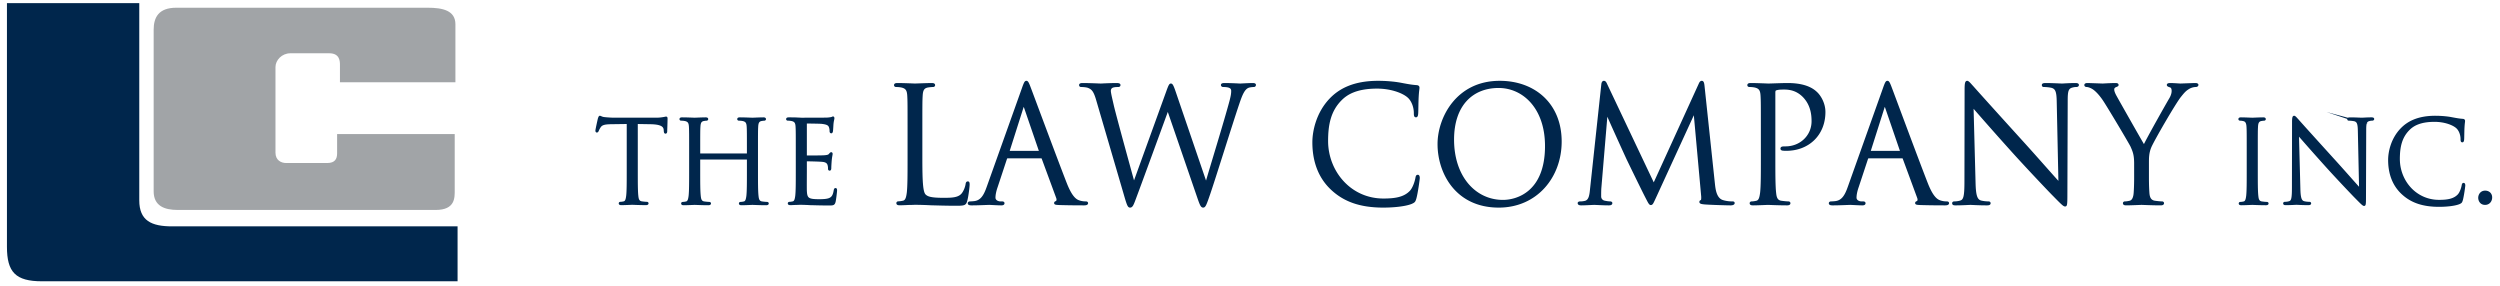
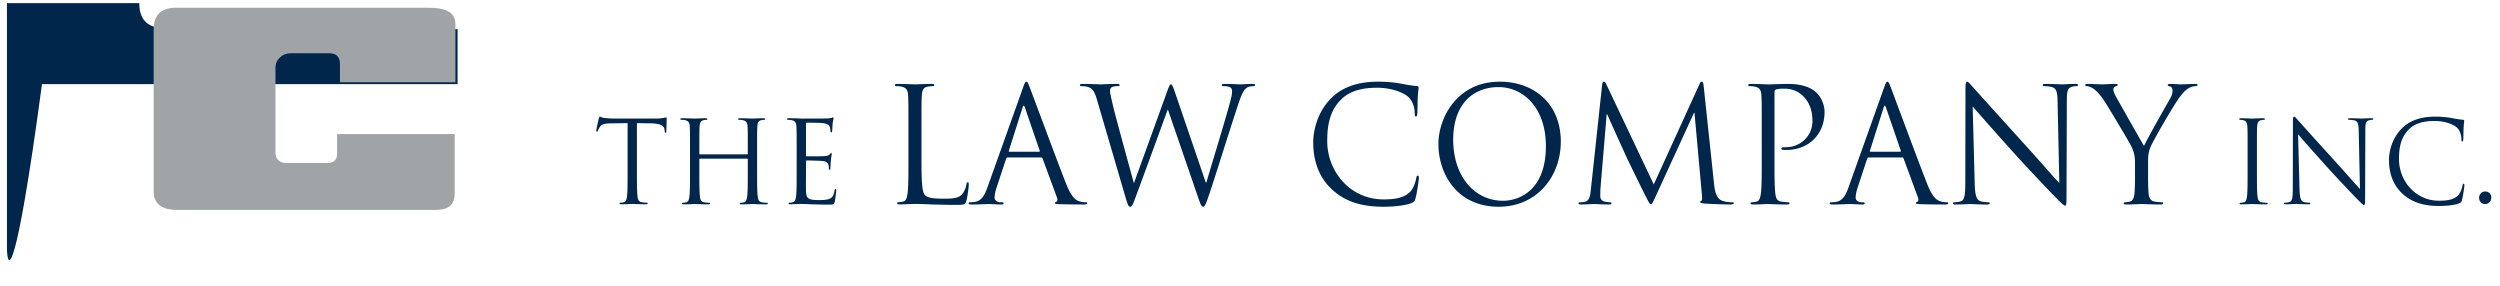
<svg xmlns="http://www.w3.org/2000/svg" width="288" height="33" viewBox="0 0 288 33">
  <path fill="#00264c" d="M73.374 19.73c0 1.26 0 2.295.063 2.846.039.38.115.669.499.72.179.027.46.054.574.054.077 0 .102.039.102.078 0 .066-.064.105-.204.105-.702 0-1.508-.039-1.572-.039-.064 0-.87.04-1.254.04-.14 0-.204-.027-.204-.106 0-.04.025-.078.101-.078.116 0 .27-.027.385-.053.256-.052.32-.341.37-.721.065-.55.065-1.587.065-2.846v-5.546l-1.895.026c-.792.013-1.1.105-1.305.42-.14.223-.178.315-.217.406-.039.106-.077.132-.128.132-.038 0-.064-.04-.064-.118 0-.132.256-1.26.28-1.364.028-.079.078-.25.13-.25.09 0 .218.132.563.158.371.04.857.065 1.01.065h4.796a4.9 4.9 0 0 0 .906-.065c.192-.026.31-.065.362-.065.066 0 .066.078.066.157 0 .393-.04 1.298-.04 1.442 0 .118-.039.17-.092.17-.065 0-.09-.04-.104-.223l-.012-.144c-.039-.393-.346-.694-1.572-.72l-1.61-.027zm13.846.007c0 1.26 0 2.297.064 2.848.038.38.115.67.498.721.18.027.461.053.577.053.076 0 .102.04.102.08 0 .065-.064.104-.205.104-.704 0-1.51-.04-1.574-.04-.064 0-.87.04-1.253.04-.142 0-.205-.026-.205-.105 0-.04.025-.079.102-.079.115 0 .268-.026.383-.053.256-.052.32-.34.372-.721.063-.551.063-1.588.063-2.848v-1.378a.075.075 0 0 0-.076-.079H80.64c-.037 0-.076.013-.076.079v1.378c0 1.26 0 2.297.065 2.848.038.38.114.67.499.721.178.027.46.053.575.053.077 0 .102.04.102.08 0 .065-.063.104-.204.104-.704 0-1.51-.04-1.574-.04-.064 0-.87.04-1.254.04-.141 0-.205-.026-.205-.105 0-.04.025-.079.102-.079.115 0 .27-.026.384-.053.256-.052.32-.34.372-.721.063-.551.063-1.588.063-2.848v-2.31c0-2.048 0-2.416-.025-2.835-.026-.447-.129-.656-.55-.749a2.311 2.311 0 0 0-.436-.039c-.051 0-.102-.026-.102-.079 0-.078.064-.105.205-.105.576 0 1.382.04 1.446.04.063 0 .87-.04 1.254-.04.14 0 .205.027.205.105 0 .053-.051.08-.102.08-.09 0-.167.012-.321.038-.345.066-.448.29-.473.75-.026.418-.026.786-.026 2.834v.275c0 .066.039.079.076.079h5.427c.038 0 .076-.013.076-.079v-.275c0-2.048 0-2.416-.025-2.835-.025-.447-.128-.656-.55-.749a2.315 2.315 0 0 0-.435-.039c-.051 0-.103-.026-.103-.079 0-.078.064-.105.205-.105.576 0 1.382.04 1.446.04.064 0 .87-.04 1.254-.04.14 0 .205.027.205.105 0 .053-.051.08-.102.08-.09 0-.167.012-.321.038-.345.066-.448.29-.473.75-.025.418-.025.786-.025 2.834zm4.555-2.314c0-2.046 0-2.413-.026-2.832-.025-.446-.127-.656-.55-.748a2.32 2.32 0 0 0-.435-.04c-.05 0-.102-.026-.102-.078 0-.078.064-.105.205-.105.294 0 .639 0 .921.014l.524.025c.09 0 2.637 0 2.931-.012a3.27 3.27 0 0 0 .55-.066c.064-.013.115-.066.18-.066.038 0 .05.053.05.119 0 .091-.063.248-.102.616-.013.131-.038.708-.064.865-.013.065-.038.144-.09.144-.076 0-.101-.065-.101-.17a1.44 1.44 0 0 0-.078-.472c-.09-.21-.217-.367-.908-.446-.217-.026-1.613-.04-1.753-.04-.052 0-.077.04-.077.132v3.619c0 .092.013.131.077.131.167 0 1.74 0 2.034-.026.308-.026.486-.052.602-.184.09-.105.14-.17.192-.17.038 0 .064.026.064.104 0 .079-.064.302-.103.735-.025.262-.05.747-.05.84 0 .104 0 .249-.09.249-.065 0-.09-.053-.09-.12 0-.13 0-.26-.05-.431-.052-.184-.167-.407-.666-.46-.346-.039-1.613-.065-1.83-.065-.065 0-.09.04-.09.092v1.153c0 .446-.013 1.967 0 2.243.039.904.23 1.075 1.484 1.075.333 0 .896 0 1.229-.144.333-.144.486-.407.576-.945.025-.144.05-.196.115-.196.077 0 .077.105.077.196 0 .105-.103.997-.167 1.273-.09.34-.192.34-.69.34-.96 0-1.664-.026-2.163-.039a22.5 22.5 0 0 0-1-.039c-.024 0-.242 0-.51.013-.256 0-.55.026-.743.026-.14 0-.205-.026-.205-.105 0-.039.026-.078.103-.078.116 0 .269-.027.383-.053.256-.052.32-.341.372-.721.064-.55.064-1.587.064-2.846zm14.38.838c0 2.699.072 3.874.395 4.205.287.293.752.422 2.15.422.949 0 1.738-.018 2.167-.55.233-.295.413-.754.466-1.102.019-.148.054-.24.161-.24.09 0 .108.074.108.276s-.125 1.304-.27 1.836c-.124.422-.178.496-1.127.496-1.29 0-2.222-.037-2.975-.055a36.99 36.99 0 0 0-1.827-.055c-.072 0-.376.018-.734.018-.359.018-.752.037-1.022.037-.197 0-.286-.037-.286-.147 0-.055.035-.11.143-.11.161 0 .377-.037.538-.074.358-.073.447-.477.52-1.01.089-.77.089-2.221.089-3.984v-3.232c0-2.865 0-3.379-.036-3.966-.036-.625-.179-.918-.77-1.047a3.33 3.33 0 0 0-.61-.055c-.071 0-.143-.037-.143-.11 0-.11.09-.147.286-.147.806 0 1.936.055 2.025.055.09 0 1.398-.055 1.935-.055.198 0 .287.037.287.147 0 .073-.072.11-.143.11-.126 0-.377.019-.592.055-.52.092-.663.404-.698 1.047-.037.587-.037 1.101-.037 3.966zm13.544-.784c.09 0 .09-.056.072-.129l-1.702-4.961c-.09-.276-.18-.276-.268 0l-1.577 4.961c-.036.092 0 .129.053.129zm-1.858-7.35c.215-.607.287-.717.394-.717.107 0 .18.091.394.661.27.699 3.084 8.288 4.178 11.08.646 1.636 1.166 1.93 1.541 2.04.27.092.54.11.718.11.108 0 .18.02.18.11 0 .111-.162.148-.359.148-.27 0-1.578 0-2.815-.037-.34-.018-.538-.018-.538-.128 0-.074.054-.11.126-.13.107-.036.215-.201.107-.495l-1.667-4.52c-.036-.074-.072-.111-.162-.111h-3.855c-.089 0-.142.055-.178.148l-1.076 3.252c-.161.46-.25.9-.25 1.23 0 .368.375.534.68.534h.18c.124 0 .18.037.18.11 0 .11-.109.147-.27.147-.43 0-1.201-.055-1.399-.055-.197 0-1.183.055-2.025.055-.234 0-.34-.037-.34-.147 0-.073.07-.11.16-.11.126 0 .377-.019.52-.037.825-.11 1.183-.808 1.506-1.727zm21.064 10.896h.07c.484-1.69 2.133-7.02 2.76-9.371.179-.68.198-.938.198-1.176 0-.332-.197-.552-1.021-.552-.09 0-.162-.055-.162-.129 0-.091.09-.128.304-.128.914 0 1.667.055 1.828.055.125 0 .896-.055 1.45-.055.163 0 .252.037.252.11 0 .092-.054.147-.161.147-.072 0-.413.019-.61.092-.537.202-.824.974-1.163 1.985-.79 2.334-2.599 8.177-3.297 10.235-.466 1.36-.556 1.58-.753 1.58-.18 0-.286-.239-.537-.956l-3.512-10.216h-.036c-.645 1.764-3.1 8.49-3.744 10.199-.286.77-.376.973-.59.973-.18 0-.27-.202-.628-1.45l-3.189-10.898c-.286-.974-.52-1.25-.986-1.434-.233-.091-.68-.11-.806-.11-.089 0-.161-.018-.161-.129 0-.091.108-.128.286-.128.933 0 1.917.055 2.115.055.16 0 .949-.055 1.845-.055.25 0 .323.055.323.128 0 .111-.09.13-.18.13-.143 0-.484 0-.698.11-.108.055-.233.202-.233.44 0 .24.16.883.34 1.676.269 1.177 2.132 7.93 2.402 8.905h.035l3.798-10.488c.268-.754.34-.846.447-.846.126 0 .234.24.449.865zm20.465 2.793c-2.69 0-4.5-.68-5.917-1.985-1.739-1.598-2.169-3.693-2.169-5.439 0-1.23.412-3.38 2.008-5.016 1.075-1.102 2.707-1.966 5.47-1.966.717 0 1.72.055 2.598.22.682.13 1.255.24 1.83.276.197.018.233.091.233.202 0 .147-.055.368-.09 1.03-.036.606-.036 1.616-.054 1.892-.018.276-.053.386-.161.386-.126 0-.144-.129-.144-.386 0-.716-.287-1.47-.753-1.874-.627-.552-2.008-1.048-3.586-1.048-2.385 0-3.496.717-4.124 1.341-1.308 1.287-1.614 2.922-1.614 4.796 0 3.51 2.635 6.725 6.473 6.725 1.345 0 2.403-.164 3.12-.918.377-.404.61-1.213.664-1.543.036-.203.072-.276.178-.276.091 0 .126.128.126.276 0 .128-.215 1.727-.394 2.351-.108.35-.144.386-.466.534-.718.294-2.08.422-3.228.422zm18.715-6.995c0-4.415-2.616-6.787-5.446-6.787-2.993 0-5.231 2.024-5.231 6.05 0 4.285 2.507 7.044 5.732 7.044 1.613 0 4.945-.956 4.945-6.308zm1.72-.52c0 4.115-2.831 7.515-7.149 7.515-4.908 0-6.951-3.914-6.951-7.221 0-2.977 2.114-7.185 7.06-7.185 4.03 0 7.04 2.61 7.04 6.89zm17.655 4.888c.072.66.197 1.69.967 1.947.52.166.985.166 1.164.166.09 0 .143.018.143.092 0 .11-.161.165-.376.165-.394 0-2.328-.055-2.99-.11-.412-.037-.501-.092-.501-.184 0-.073.036-.11.125-.129.09-.018.108-.33.072-.661l-.86-9.482h-.054l-4.386 9.555c-.376.81-.43.974-.59.974-.126 0-.216-.183-.556-.845-.466-.9-2.006-4.08-2.095-4.263-.16-.33-2.166-4.742-2.363-5.238h-.072l-.716 8.527c-.018.295-.018.625-.018.937 0 .276.197.515.465.57.305.073.573.092.68.092.072 0 .144.037.144.092 0 .128-.108.165-.322.165-.663 0-1.523-.055-1.665-.055-.162 0-1.021.055-1.505.055-.179 0-.304-.037-.304-.165 0-.055.09-.092.18-.092.142 0 .268 0 .536-.056.591-.11.645-.826.716-1.525l1.29-11.98c.018-.203.089-.331.197-.331.107 0 .179.073.268.275l5.479 11.559 5.264-11.54c.072-.166.144-.294.269-.294.126 0 .179.147.215.496zm5.491-6.193c0-2.867 0-3.381-.036-3.969-.036-.625-.178-.919-.77-1.048a3.334 3.334 0 0 0-.61-.055c-.07 0-.143-.036-.143-.11 0-.11.09-.147.287-.147.806 0 1.88.055 2.025.055.394 0 1.433-.055 2.257-.055 2.239 0 3.046.772 3.332 1.047.394.386.896 1.213.896 2.187 0 2.61-1.864 4.373-4.408 4.373-.089 0-.286 0-.375-.018-.09 0-.197-.037-.197-.128 0-.147.107-.166.483-.166 1.738 0 3.1-1.305 3.1-2.995 0-.607-.055-1.838-1.004-2.83-.949-.993-2.043-.919-2.454-.919-.305 0-.609.037-.771.11-.107.037-.143.166-.143.35v7.552c0 1.764 0 3.216.09 3.987.053.533.161.938.699 1.01.25.038.644.075.805.075.108 0 .144.055.144.11 0 .092-.09.147-.287.147-.985 0-2.114-.055-2.203-.055-.054 0-1.183.055-1.72.055-.197 0-.287-.037-.287-.147 0-.055.036-.11.143-.11.161 0 .377-.037.538-.074.359-.073.448-.478.52-1.01.09-.772.09-2.224.09-3.988zm15.944 2.48c.09 0 .09-.055.072-.128l-1.701-4.961c-.09-.276-.18-.276-.27 0l-1.576 4.961c-.036.092 0 .129.054.129zm-1.863-7.35c.215-.606.287-.716.395-.716.108 0 .178.091.394.661.268.699 3.08 8.288 4.174 11.08.645 1.636 1.164 1.93 1.541 2.04.268.092.537.11.717.11.106 0 .178.02.178.11 0 .111-.16.148-.358.148-.27 0-1.577 0-2.813-.037-.34-.018-.537-.018-.537-.128 0-.074.053-.11.125-.13.108-.036.215-.201.108-.495l-1.666-4.52c-.036-.074-.072-.111-.161-.111h-3.852c-.09 0-.144.055-.18.148l-1.075 3.252c-.161.46-.25.9-.25 1.23 0 .368.375.534.68.534h.18c.126 0 .179.037.179.11 0 .11-.108.147-.27.147-.429 0-1.2-.055-1.397-.055-.197 0-1.181.055-2.024.055-.232 0-.34-.037-.34-.147 0-.073.072-.11.16-.11.127 0 .377-.019.52-.037.825-.11 1.184-.808 1.506-1.727zm10.453 10.934c.036 1.507.215 1.985.698 2.132.34.091.733.11.894.11.09 0 .142.037.142.11 0 .11-.107.147-.321.147-1.02 0-1.737-.055-1.9-.055-.162 0-.918.055-1.724.055-.18 0-.287-.019-.287-.147 0-.073.054-.11.144-.11.143 0 .465-.019.734-.11.448-.13.538-.662.538-2.334l.018-10.53c0-.717.053-.918.198-.918.145 0 .452.404.632.587.27.313 2.935 3.272 5.689 6.304 1.77 1.948 3.72 4.19 4.293 4.795l-.198-9.334c-.018-1.195-.142-1.6-.697-1.746a4.687 4.687 0 0 0-.876-.092c-.125 0-.143-.055-.143-.129 0-.11.143-.128.357-.128.805 0 1.665.055 1.864.055.199 0 .793-.055 1.527-.055.198 0 .323.018.323.128 0 .074-.072.13-.197.13-.09 0-.216 0-.43.054-.592.13-.663.534-.663 1.636l-.036 10.768c0 1.212-.036 1.305-.162 1.305-.145 0-.362-.203-1.313-1.176-.198-.184-2.773-2.885-4.669-4.98a390.014 390.014 0 0 1-4.669-5.274zm18.467-2.26c0-.993-.18-1.397-.413-1.93-.125-.294-2.528-4.336-3.155-5.291-.448-.681-.897-1.14-1.219-1.36-.27-.185-.609-.295-.771-.295-.09 0-.18-.036-.18-.129 0-.073.073-.128.234-.128.34 0 1.685.055 1.774.055.126 0 .808-.055 1.506-.055.197 0 .234.055.234.128 0 .074-.109.093-.27.166-.142.073-.232.183-.232.331 0 .22.09.44.232.717.288.533 2.977 5.273 3.3 5.806.34-.772 2.617-4.796 2.976-5.403.233-.385.305-.698.305-.936 0-.258-.072-.46-.287-.515-.162-.055-.269-.092-.269-.183 0-.074.107-.111.287-.111.466 0 1.04.055 1.183.055.107 0 1.398-.055 1.74-.055.125 0 .232.037.232.11 0 .092-.09.147-.233.147a1.67 1.67 0 0 0-.824.257c-.36.221-.556.442-.95.938-.592.735-3.102 5.053-3.425 5.843-.27.662-.27 1.231-.27 1.838v1.58c0 .294 0 1.066.054 1.837.036.533.197.938.736 1.01.25.038.646.075.807.075.107 0 .143.055.143.11 0 .092-.09.147-.287.147-.985 0-2.116-.055-2.205-.055-.09 0-1.22.055-1.757.055-.197 0-.287-.037-.287-.147 0-.055.036-.11.143-.11.161 0 .377-.037.538-.074.359-.073.52-.478.556-1.01.054-.772.054-1.544.054-1.838zm14.046.937c0 1.26 0 2.297.064 2.848.038.38.116.67.499.721.178.027.46.053.576.053.077 0 .102.04.102.08 0 .065-.064.104-.205.104-.704 0-1.509-.04-1.573-.04-.064 0-.871.04-1.255.04-.141 0-.204-.026-.204-.105 0-.04.025-.079.101-.079.116 0 .27-.026.384-.053.257-.052.321-.34.372-.721.064-.551.064-1.588.064-2.848v-2.31c0-2.048 0-2.416-.026-2.835-.025-.447-.153-.67-.435-.736a1.628 1.628 0 0 0-.397-.052c-.05 0-.102-.026-.102-.079 0-.078.064-.105.204-.105.423 0 1.23.04 1.294.04.064 0 .87-.04 1.253-.04.141 0 .205.027.205.105 0 .053-.051.08-.102.08-.09 0-.167.012-.32.038-.346.066-.448.29-.474.75-.025.418-.025.786-.025 2.834zm4.906 2.013c.026 1.075.154 1.416.498 1.521.243.066.524.079.64.079.064 0 .102.026.102.078 0 .079-.077.105-.23.105-.729 0-1.24-.039-1.357-.039-.116 0-.656.04-1.232.04-.128 0-.205-.014-.205-.106 0-.052.039-.078.103-.078.102 0 .332-.013.524-.079.32-.092.384-.472.384-1.665l.014-7.514c0-.511.038-.656.141-.656.103 0 .323.29.452.42.192.223 2.096 2.335 4.062 4.498 1.266 1.39 2.658 2.99 3.068 3.422l-.142-6.661c-.013-.852-.102-1.14-.498-1.246a3.284 3.284 0 0 0-.626-.065c-.089 0-.102-.04-.102-.093 0-.077.102-.09.255-.09.576 0 1.19.038 1.332.038.142 0 .566-.039 1.09-.039.142 0 .231.014.231.091 0 .053-.051.093-.14.093-.065 0-.155 0-.307.039-.423.092-.474.38-.474 1.167l-.025 7.684c0 .866-.026.93-.118.93-.102 0-.257-.144-.937-.838-.14-.131-1.98-2.059-3.334-3.553a272.239 272.239 0 0 1-3.335-3.764zm16.08 1.977c-1.92 0-3.212-.486-4.223-1.417-1.242-1.142-1.548-2.64-1.548-3.886 0-.88.294-2.414 1.433-3.583.768-.787 1.932-1.405 3.903-1.405.512 0 1.229.04 1.855.158.487.092.896.17 1.305.196.142.014.167.066.167.146 0 .104-.038.262-.064.734-.025.433-.025 1.156-.038 1.352-.014.197-.039.276-.116.276-.09 0-.102-.092-.102-.276 0-.51-.205-1.05-.537-1.338-.448-.394-1.434-.748-2.56-.748-1.702 0-2.495.51-2.943.957-.934.92-1.152 2.088-1.152 3.426 0 2.508 1.88 4.804 4.62 4.804.96 0 1.715-.118 2.226-.656.27-.289.436-.867.474-1.103.025-.144.051-.196.128-.196.064 0 .09.091.09.196 0 .092-.153 1.235-.282 1.68-.076.25-.102.276-.332.381-.512.21-1.485.302-2.305.302zm5.297-.223c-.485 0-.69-.394-.69-.722 0-.302.205-.722.704-.722.396 0 .703.263.703.682 0 .42-.28.762-.717.762z" />
-   <path fill="none" stroke="#00264c" stroke-miterlimit="50" stroke-width=".2" d="M73.374 19.73c0 1.26 0 2.295.063 2.846.039.38.115.669.499.72.179.027.46.054.574.054.077 0 .102.039.102.078 0 .066-.064.105-.204.105-.702 0-1.508-.039-1.572-.039-.064 0-.87.04-1.254.04-.14 0-.204-.027-.204-.106 0-.04.025-.078.101-.078.116 0 .27-.027.385-.053.256-.052.32-.341.37-.721.065-.55.065-1.587.065-2.846v-5.546l-1.895.026c-.792.013-1.1.105-1.305.42-.14.223-.178.315-.217.406-.039.106-.077.132-.128.132-.038 0-.064-.04-.064-.118 0-.132.256-1.26.28-1.364.028-.079.078-.25.13-.25.09 0 .218.132.563.158.371.04.857.065 1.01.065h4.796a4.9 4.9 0 0 0 .906-.065c.192-.026.31-.065.362-.065.066 0 .066.078.066.157 0 .393-.04 1.298-.04 1.442 0 .118-.039.17-.092.17-.065 0-.09-.04-.104-.223l-.012-.144c-.039-.393-.346-.694-1.572-.72l-1.61-.027zm13.846.007c0 1.26 0 2.297.064 2.848.038.38.115.67.498.721.18.027.461.053.577.053.076 0 .102.04.102.08 0 .065-.064.104-.205.104-.704 0-1.51-.04-1.574-.04-.064 0-.87.04-1.253.04-.142 0-.205-.026-.205-.105 0-.04.025-.079.102-.079.115 0 .268-.026.383-.053.256-.052.32-.34.372-.721.063-.551.063-1.588.063-2.848v-1.378a.075.075 0 0 0-.076-.079H80.64c-.037 0-.076.013-.076.079v1.378c0 1.26 0 2.297.065 2.848.038.38.114.67.499.721.178.027.46.053.575.053.077 0 .102.04.102.08 0 .065-.063.104-.204.104-.704 0-1.51-.04-1.574-.04-.064 0-.87.04-1.254.04-.141 0-.205-.026-.205-.105 0-.04.025-.079.102-.079.115 0 .27-.026.384-.053.256-.052.32-.34.372-.721.063-.551.063-1.588.063-2.848v-2.31c0-2.048 0-2.416-.025-2.835-.026-.447-.129-.656-.55-.749a2.311 2.311 0 0 0-.436-.039c-.051 0-.102-.026-.102-.079 0-.078.064-.105.205-.105.576 0 1.382.04 1.446.04.063 0 .87-.04 1.254-.04.14 0 .205.027.205.105 0 .053-.051.08-.102.08-.09 0-.167.012-.321.038-.345.066-.448.29-.473.75-.026.418-.026.786-.026 2.834v.275c0 .066.039.079.076.079h5.427c.038 0 .076-.013.076-.079v-.275c0-2.048 0-2.416-.025-2.835-.025-.447-.128-.656-.55-.749a2.315 2.315 0 0 0-.435-.039c-.051 0-.103-.026-.103-.079 0-.078.064-.105.205-.105.576 0 1.382.04 1.446.04.064 0 .87-.04 1.254-.04.14 0 .205.027.205.105 0 .053-.051.08-.102.08-.09 0-.167.012-.321.038-.345.066-.448.29-.473.75-.025.418-.025.786-.025 2.834zm4.555-2.314c0-2.046 0-2.413-.026-2.832-.025-.446-.127-.656-.55-.748a2.32 2.32 0 0 0-.435-.04c-.05 0-.102-.026-.102-.078 0-.078.064-.105.205-.105.294 0 .639 0 .921.014l.524.025c.09 0 2.637 0 2.931-.012a3.27 3.27 0 0 0 .55-.066c.064-.013.115-.066.18-.066.038 0 .05.053.05.119 0 .091-.063.248-.102.616-.013.131-.038.708-.064.865-.013.065-.038.144-.09.144-.076 0-.101-.065-.101-.17a1.44 1.44 0 0 0-.078-.472c-.09-.21-.217-.367-.908-.446-.217-.026-1.613-.04-1.753-.04-.052 0-.077.04-.077.132v3.619c0 .092.013.131.077.131.167 0 1.74 0 2.034-.026.308-.026.486-.052.602-.184.09-.105.14-.17.192-.17.038 0 .064.026.064.104 0 .079-.064.302-.103.735-.025.262-.05.747-.05.84 0 .104 0 .249-.09.249-.065 0-.09-.053-.09-.12 0-.13 0-.26-.05-.431-.052-.184-.167-.407-.666-.46-.346-.039-1.613-.065-1.83-.065-.065 0-.09.04-.09.092v1.153c0 .446-.013 1.967 0 2.243.039.904.23 1.075 1.484 1.075.333 0 .896 0 1.229-.144.333-.144.486-.407.576-.945.025-.144.05-.196.115-.196.077 0 .077.105.077.196 0 .105-.103.997-.167 1.273-.09.34-.192.34-.69.34-.96 0-1.664-.026-2.163-.039a22.5 22.5 0 0 0-1-.039c-.024 0-.242 0-.51.013-.256 0-.55.026-.743.026-.14 0-.205-.026-.205-.105 0-.039.026-.078.103-.078.116 0 .269-.027.383-.053.256-.052.32-.341.372-.721.064-.55.064-1.587.064-2.846zm14.38.838c0 2.699.072 3.874.395 4.205.287.293.752.422 2.15.422.949 0 1.738-.018 2.167-.55.233-.295.413-.754.466-1.102.019-.148.054-.24.161-.24.09 0 .108.074.108.276s-.125 1.304-.27 1.836c-.124.422-.178.496-1.127.496-1.29 0-2.222-.037-2.975-.055a36.99 36.99 0 0 0-1.827-.055c-.072 0-.376.018-.734.018-.359.018-.752.037-1.022.037-.197 0-.286-.037-.286-.147 0-.055.035-.11.143-.11.161 0 .377-.037.538-.074.358-.073.447-.477.52-1.01.089-.77.089-2.221.089-3.984v-3.232c0-2.865 0-3.379-.036-3.966-.036-.625-.179-.918-.77-1.047a3.33 3.33 0 0 0-.61-.055c-.071 0-.143-.037-.143-.11 0-.11.09-.147.286-.147.806 0 1.936.055 2.025.055.09 0 1.398-.055 1.935-.055.198 0 .287.037.287.147 0 .073-.072.11-.143.11-.126 0-.377.019-.592.055-.52.092-.663.404-.698 1.047-.037.587-.037 1.101-.037 3.966zm13.544-.784c.09 0 .09-.056.072-.129l-1.702-4.961c-.09-.276-.18-.276-.268 0l-1.577 4.961c-.036.092 0 .129.053.129zm-1.858-7.35c.215-.607.287-.717.394-.717.107 0 .18.091.394.661.27.699 3.084 8.288 4.178 11.08.646 1.636 1.166 1.93 1.541 2.04.27.092.54.11.718.11.108 0 .18.02.18.11 0 .111-.162.148-.359.148-.27 0-1.578 0-2.815-.037-.34-.018-.538-.018-.538-.128 0-.074.054-.11.126-.13.107-.036.215-.201.107-.495l-1.667-4.52c-.036-.074-.072-.111-.162-.111h-3.855c-.089 0-.142.055-.178.148l-1.076 3.252c-.161.46-.25.9-.25 1.23 0 .368.375.534.68.534h.18c.124 0 .18.037.18.11 0 .11-.109.147-.27.147-.43 0-1.201-.055-1.399-.055-.197 0-1.183.055-2.025.055-.234 0-.34-.037-.34-.147 0-.073.07-.11.16-.11.126 0 .377-.019.52-.037.825-.11 1.183-.808 1.506-1.727zm21.064 10.896h.07c.484-1.69 2.133-7.02 2.76-9.371.179-.68.198-.938.198-1.176 0-.332-.197-.552-1.021-.552-.09 0-.162-.055-.162-.129 0-.091.09-.128.304-.128.914 0 1.667.055 1.828.055.125 0 .896-.055 1.45-.055.163 0 .252.037.252.11 0 .092-.054.147-.161.147-.072 0-.413.019-.61.092-.537.202-.824.974-1.163 1.985-.79 2.334-2.599 8.177-3.297 10.235-.466 1.36-.556 1.58-.753 1.58-.18 0-.286-.239-.537-.956l-3.512-10.216h-.036c-.645 1.764-3.1 8.49-3.744 10.199-.286.77-.376.973-.59.973-.18 0-.27-.202-.628-1.45l-3.189-10.898c-.286-.974-.52-1.25-.986-1.434-.233-.091-.68-.11-.806-.11-.089 0-.161-.018-.161-.129 0-.091.108-.128.286-.128.933 0 1.917.055 2.115.055.16 0 .949-.055 1.845-.055.25 0 .323.055.323.128 0 .111-.09.13-.18.13-.143 0-.484 0-.698.11-.108.055-.233.202-.233.44 0 .24.16.883.34 1.676.269 1.177 2.132 7.93 2.402 8.905h.035l3.798-10.488c.268-.754.34-.846.447-.846.126 0 .234.24.449.865zm20.465 2.793c-2.69 0-4.5-.68-5.917-1.985-1.739-1.598-2.169-3.693-2.169-5.439 0-1.23.412-3.38 2.008-5.016 1.075-1.102 2.707-1.966 5.47-1.966.717 0 1.72.055 2.598.22.682.13 1.255.24 1.83.276.197.018.233.091.233.202 0 .147-.055.368-.09 1.03-.036.606-.036 1.616-.054 1.892-.018.276-.053.386-.161.386-.126 0-.144-.129-.144-.386 0-.716-.287-1.47-.753-1.874-.627-.552-2.008-1.048-3.586-1.048-2.385 0-3.496.717-4.124 1.341-1.308 1.287-1.614 2.922-1.614 4.796 0 3.51 2.635 6.725 6.473 6.725 1.345 0 2.403-.164 3.12-.918.377-.404.61-1.213.664-1.543.036-.203.072-.276.178-.276.091 0 .126.128.126.276 0 .128-.215 1.727-.394 2.351-.108.35-.144.386-.466.534-.718.294-2.08.422-3.228.422zm18.715-6.995c0-4.415-2.616-6.787-5.446-6.787-2.993 0-5.231 2.024-5.231 6.05 0 4.285 2.507 7.044 5.732 7.044 1.613 0 4.945-.956 4.945-6.308zm1.72-.52c0 4.115-2.831 7.515-7.149 7.515-4.908 0-6.951-3.914-6.951-7.221 0-2.977 2.114-7.185 7.06-7.185 4.03 0 7.04 2.61 7.04 6.89zm17.655 4.888c.072.66.197 1.69.967 1.947.52.166.985.166 1.164.166.09 0 .143.018.143.092 0 .11-.161.165-.376.165-.394 0-2.328-.055-2.99-.11-.412-.037-.501-.092-.501-.184 0-.073.036-.11.125-.129.09-.018.108-.33.072-.661l-.86-9.482h-.054l-4.386 9.555c-.376.81-.43.974-.59.974-.126 0-.216-.183-.556-.845-.466-.9-2.006-4.08-2.095-4.263-.16-.33-2.166-4.742-2.363-5.238h-.072l-.716 8.527c-.018.295-.018.625-.018.937 0 .276.197.515.465.57.305.073.573.092.68.092.072 0 .144.037.144.092 0 .128-.108.165-.322.165-.663 0-1.523-.055-1.665-.055-.162 0-1.021.055-1.505.055-.179 0-.304-.037-.304-.165 0-.055.09-.092.18-.092.142 0 .268 0 .536-.056.591-.11.645-.826.716-1.525l1.29-11.98c.018-.203.089-.331.197-.331.107 0 .179.073.268.275l5.479 11.559 5.264-11.54c.072-.166.144-.294.269-.294.126 0 .179.147.215.496zm5.491-6.193c0-2.867 0-3.381-.036-3.969-.036-.625-.178-.919-.77-1.048a3.334 3.334 0 0 0-.61-.055c-.07 0-.143-.036-.143-.11 0-.11.09-.147.287-.147.806 0 1.88.055 2.025.055.394 0 1.433-.055 2.257-.055 2.239 0 3.046.772 3.332 1.047.394.386.896 1.213.896 2.187 0 2.61-1.864 4.373-4.408 4.373-.089 0-.286 0-.375-.018-.09 0-.197-.037-.197-.128 0-.147.107-.166.483-.166 1.738 0 3.1-1.305 3.1-2.995 0-.607-.055-1.838-1.004-2.83-.949-.993-2.043-.919-2.454-.919-.305 0-.609.037-.771.11-.107.037-.143.166-.143.35v7.552c0 1.764 0 3.216.09 3.987.053.533.161.938.699 1.01.25.038.644.075.805.075.108 0 .144.055.144.11 0 .092-.09.147-.287.147-.985 0-2.114-.055-2.203-.055-.054 0-1.183.055-1.72.055-.197 0-.287-.037-.287-.147 0-.055.036-.11.143-.11.161 0 .377-.037.538-.074.359-.073.448-.478.52-1.01.09-.772.09-2.224.09-3.988zm15.944 2.48c.09 0 .09-.055.072-.128l-1.701-4.961c-.09-.276-.18-.276-.27 0l-1.576 4.961c-.036.092 0 .129.054.129zm-1.863-7.35c.215-.606.287-.716.395-.716.108 0 .178.091.394.661.268.699 3.08 8.288 4.174 11.08.645 1.636 1.164 1.93 1.541 2.04.268.092.537.11.717.11.106 0 .178.02.178.11 0 .111-.16.148-.358.148-.27 0-1.577 0-2.813-.037-.34-.018-.537-.018-.537-.128 0-.074.053-.11.125-.13.108-.036.215-.201.108-.495l-1.666-4.52c-.036-.074-.072-.111-.161-.111h-3.852c-.09 0-.144.055-.18.148l-1.075 3.252c-.161.46-.25.9-.25 1.23 0 .368.375.534.68.534h.18c.126 0 .179.037.179.11 0 .11-.108.147-.27.147-.429 0-1.2-.055-1.397-.055-.197 0-1.181.055-2.024.055-.232 0-.34-.037-.34-.147 0-.073.072-.11.16-.11.127 0 .377-.019.52-.037.825-.11 1.184-.808 1.506-1.727zm10.453 10.934c.036 1.507.215 1.985.698 2.132.34.091.733.11.894.11.09 0 .142.037.142.11 0 .11-.107.147-.321.147-1.02 0-1.737-.055-1.9-.055-.162 0-.918.055-1.724.055-.18 0-.287-.019-.287-.147 0-.073.054-.11.144-.11.143 0 .465-.019.734-.11.448-.13.538-.662.538-2.334l.018-10.53c0-.717.053-.918.198-.918.145 0 .452.404.632.587.27.313 2.935 3.272 5.689 6.304 1.77 1.948 3.72 4.19 4.293 4.795l-.198-9.334c-.018-1.195-.142-1.6-.697-1.746a4.687 4.687 0 0 0-.876-.092c-.125 0-.143-.055-.143-.129 0-.11.143-.128.357-.128.805 0 1.665.055 1.864.055.199 0 .793-.055 1.527-.055.198 0 .323.018.323.128 0 .074-.072.13-.197.13-.09 0-.216 0-.43.054-.592.13-.663.534-.663 1.636l-.036 10.768c0 1.212-.036 1.305-.162 1.305-.145 0-.362-.203-1.313-1.176-.198-.184-2.773-2.885-4.669-4.98a390.014 390.014 0 0 1-4.669-5.274zm18.467-2.26c0-.993-.18-1.397-.413-1.93-.125-.294-2.528-4.336-3.155-5.291-.448-.681-.897-1.14-1.219-1.36-.27-.185-.609-.295-.771-.295-.09 0-.18-.036-.18-.129 0-.073.073-.128.234-.128.34 0 1.685.055 1.774.055.126 0 .808-.055 1.506-.055.197 0 .234.055.234.128 0 .074-.109.093-.27.166-.142.073-.232.183-.232.331 0 .22.09.44.232.717.288.533 2.977 5.273 3.3 5.806.34-.772 2.617-4.796 2.976-5.403.233-.385.305-.698.305-.936 0-.258-.072-.46-.287-.515-.162-.055-.269-.092-.269-.183 0-.074.107-.111.287-.111.466 0 1.04.055 1.183.055.107 0 1.398-.055 1.74-.055.125 0 .232.037.232.11 0 .092-.09.147-.233.147a1.67 1.67 0 0 0-.824.257c-.36.221-.556.442-.95.938-.592.735-3.102 5.053-3.425 5.843-.27.662-.27 1.231-.27 1.838v1.58c0 .294 0 1.066.054 1.837.036.533.197.938.736 1.01.25.038.646.075.807.075.107 0 .143.055.143.11 0 .092-.09.147-.287.147-.985 0-2.116-.055-2.205-.055-.09 0-1.22.055-1.757.055-.197 0-.287-.037-.287-.147 0-.055.036-.11.143-.11.161 0 .377-.037.538-.074.359-.073.52-.478.556-1.01.054-.772.054-1.544.054-1.838zm14.046.937c0 1.26 0 2.297.064 2.848.038.38.116.67.499.721.178.027.46.053.576.053.077 0 .102.04.102.08 0 .065-.064.104-.205.104-.704 0-1.509-.04-1.573-.04-.064 0-.871.04-1.255.04-.141 0-.204-.026-.204-.105 0-.04.025-.079.101-.079.116 0 .27-.026.384-.053.257-.052.321-.34.372-.721.064-.551.064-1.588.064-2.848v-2.31c0-2.048 0-2.416-.026-2.835-.025-.447-.153-.67-.435-.736a1.628 1.628 0 0 0-.397-.052c-.05 0-.102-.026-.102-.079 0-.078.064-.105.204-.105.423 0 1.23.04 1.294.04.064 0 .87-.04 1.253-.04.141 0 .205.027.205.105 0 .053-.051.08-.102.08-.09 0-.167.012-.32.038-.346.066-.448.29-.474.75-.025.418-.025.786-.025 2.834zm4.906 2.013c.026 1.075.154 1.416.498 1.521.243.066.524.079.64.079.064 0 .102.026.102.078 0 .079-.077.105-.23.105-.729 0-1.24-.039-1.357-.039-.116 0-.656.04-1.232.04-.128 0-.205-.014-.205-.106 0-.052.039-.078.103-.078.102 0 .332-.013.524-.079.32-.092.384-.472.384-1.665l.014-7.514c0-.511.038-.656.141-.656.103 0 .323.29.452.42.192.223 2.096 2.335 4.062 4.498 1.266 1.39 2.658 2.99 3.068 3.422l-.142-6.661c-.013-.852-.102-1.14-.498-1.246a3.284 3.284 0 0 0-.626-.065c-.089 0-.102-.04-.102-.093 0-.077.102-.09.255-.09.576 0 1.19.038 1.332.038.142 0 .566-.039 1.09-.039.142 0 .231.014.231.091 0 .053-.051.093-.14.093-.065 0-.155 0-.307.039-.423.092-.474.38-.474 1.167l-.025 7.684c0 .866-.026.93-.118.93-.102 0-.257-.144-.937-.838-.14-.131-1.98-2.059-3.334-3.553a272.239 272.239 0 0 1-3.335-3.764zm16.08 1.977c-1.92 0-3.212-.486-4.223-1.417-1.242-1.142-1.548-2.64-1.548-3.886 0-.88.294-2.414 1.433-3.583.768-.787 1.932-1.405 3.903-1.405.512 0 1.229.04 1.855.158.487.092.896.17 1.305.196.142.014.167.066.167.146 0 .104-.038.262-.064.734-.025.433-.025 1.156-.038 1.352-.014.197-.039.276-.116.276-.09 0-.102-.092-.102-.276 0-.51-.205-1.05-.537-1.338-.448-.394-1.434-.748-2.56-.748-1.702 0-2.495.51-2.943.957-.934.92-1.152 2.088-1.152 3.426 0 2.508 1.88 4.804 4.62 4.804.96 0 1.715-.118 2.226-.656.27-.289.436-.867.474-1.103.025-.144.051-.196.128-.196.064 0 .09.091.09.196 0 .092-.153 1.235-.282 1.68-.076.25-.102.276-.332.381-.512.21-1.485.302-2.305.302zm5.297-.223c-.485 0-.69-.394-.69-.722 0-.302.205-.722.704-.722.396 0 .703.263.703.682 0 .42-.28.762-.717.762z" />
  <g>
-     <path fill="#00264c" d="M16.044.36v22.715c0 2.353 1.401 3.002 3.791 3.002h32.878v6.327H4.837C1.79 32.404.8 31.35.8 28.43V.36z" />
+     <path fill="#00264c" d="M16.044.36c0 2.353 1.401 3.002 3.791 3.002h32.878v6.327H4.837C1.79 32.404.8 31.35.8 28.43V.36z" />
    <path fill="#a1a4a7" d="M49.28.89H20.312c-2.04 0-2.611 1.113-2.611 2.544V22.04c0 1.67 1.224 2.147 2.774 2.147H50.18c2.285 0 2.203-1.432 2.203-2.306v-6.44H38.835v2.226c0 .636-.245 1.113-1.143 1.113H32.96c-.571 0-1.225-.318-1.225-1.193V7.728c0-.795.735-1.59 1.714-1.59h4.489c1.224 0 1.224.954 1.224 1.351v1.988h13.302V2.798c0-1.59-1.47-1.908-3.183-1.908" />
  </g>
</svg>